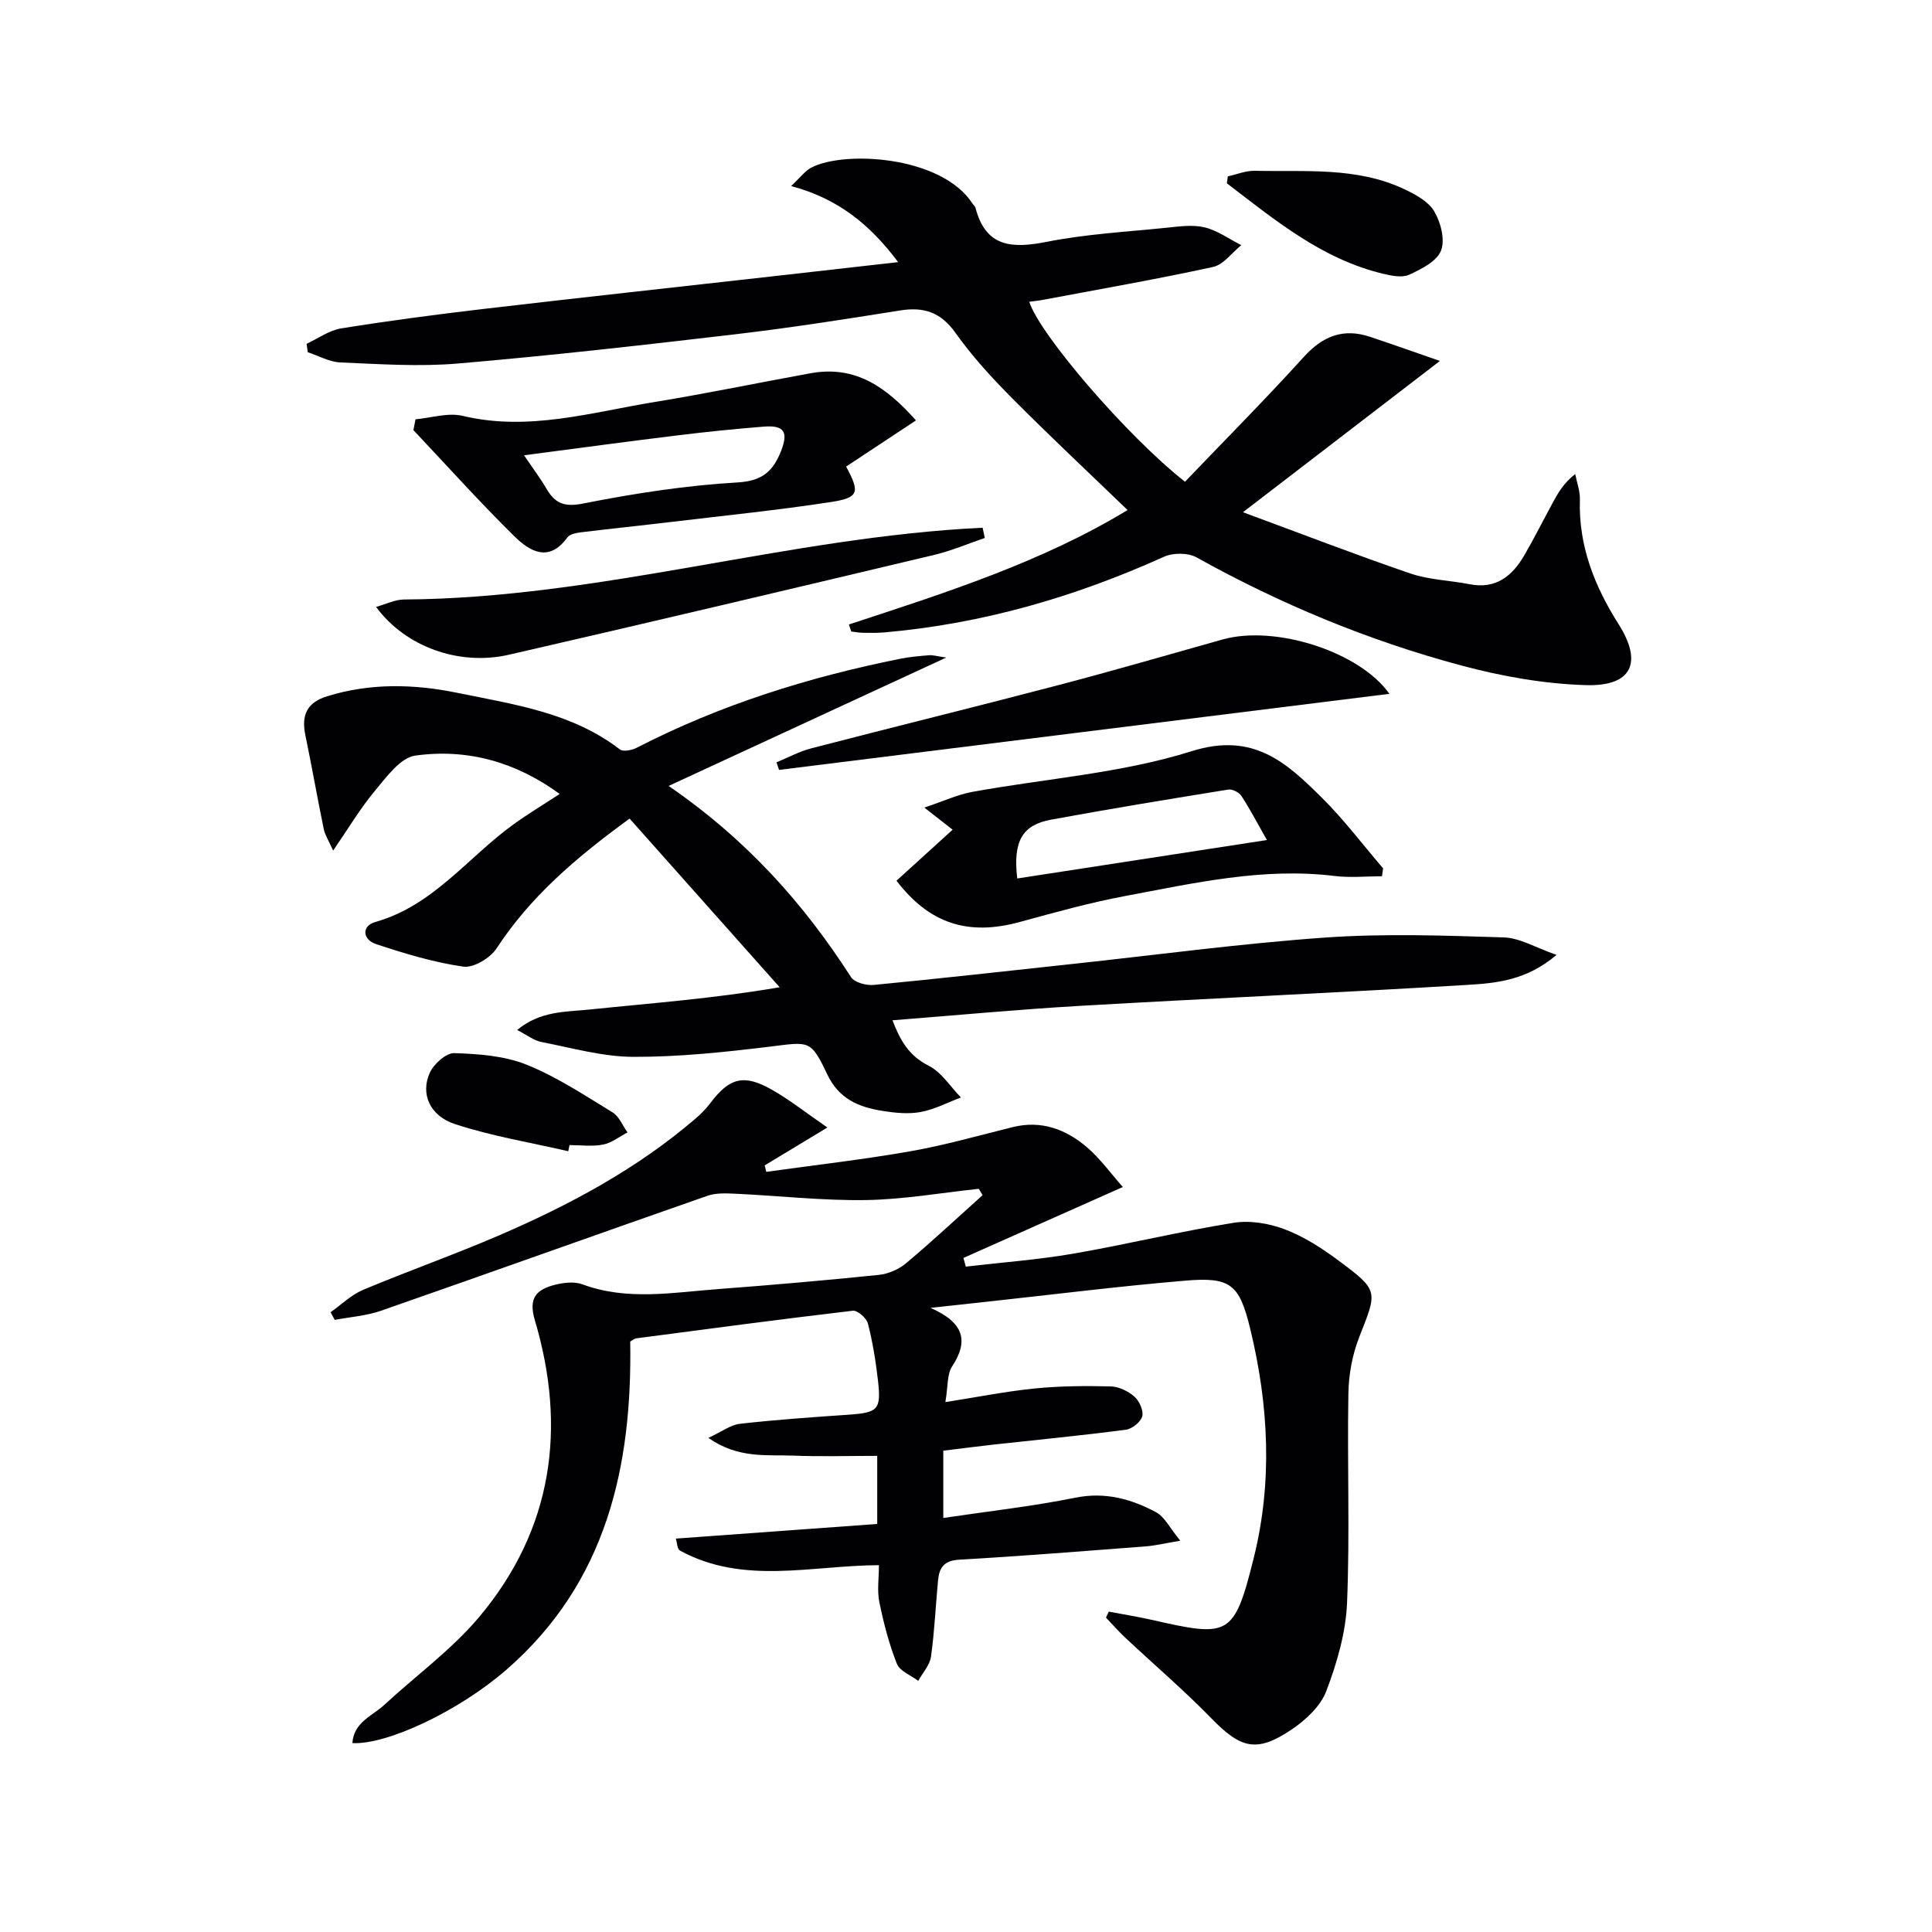
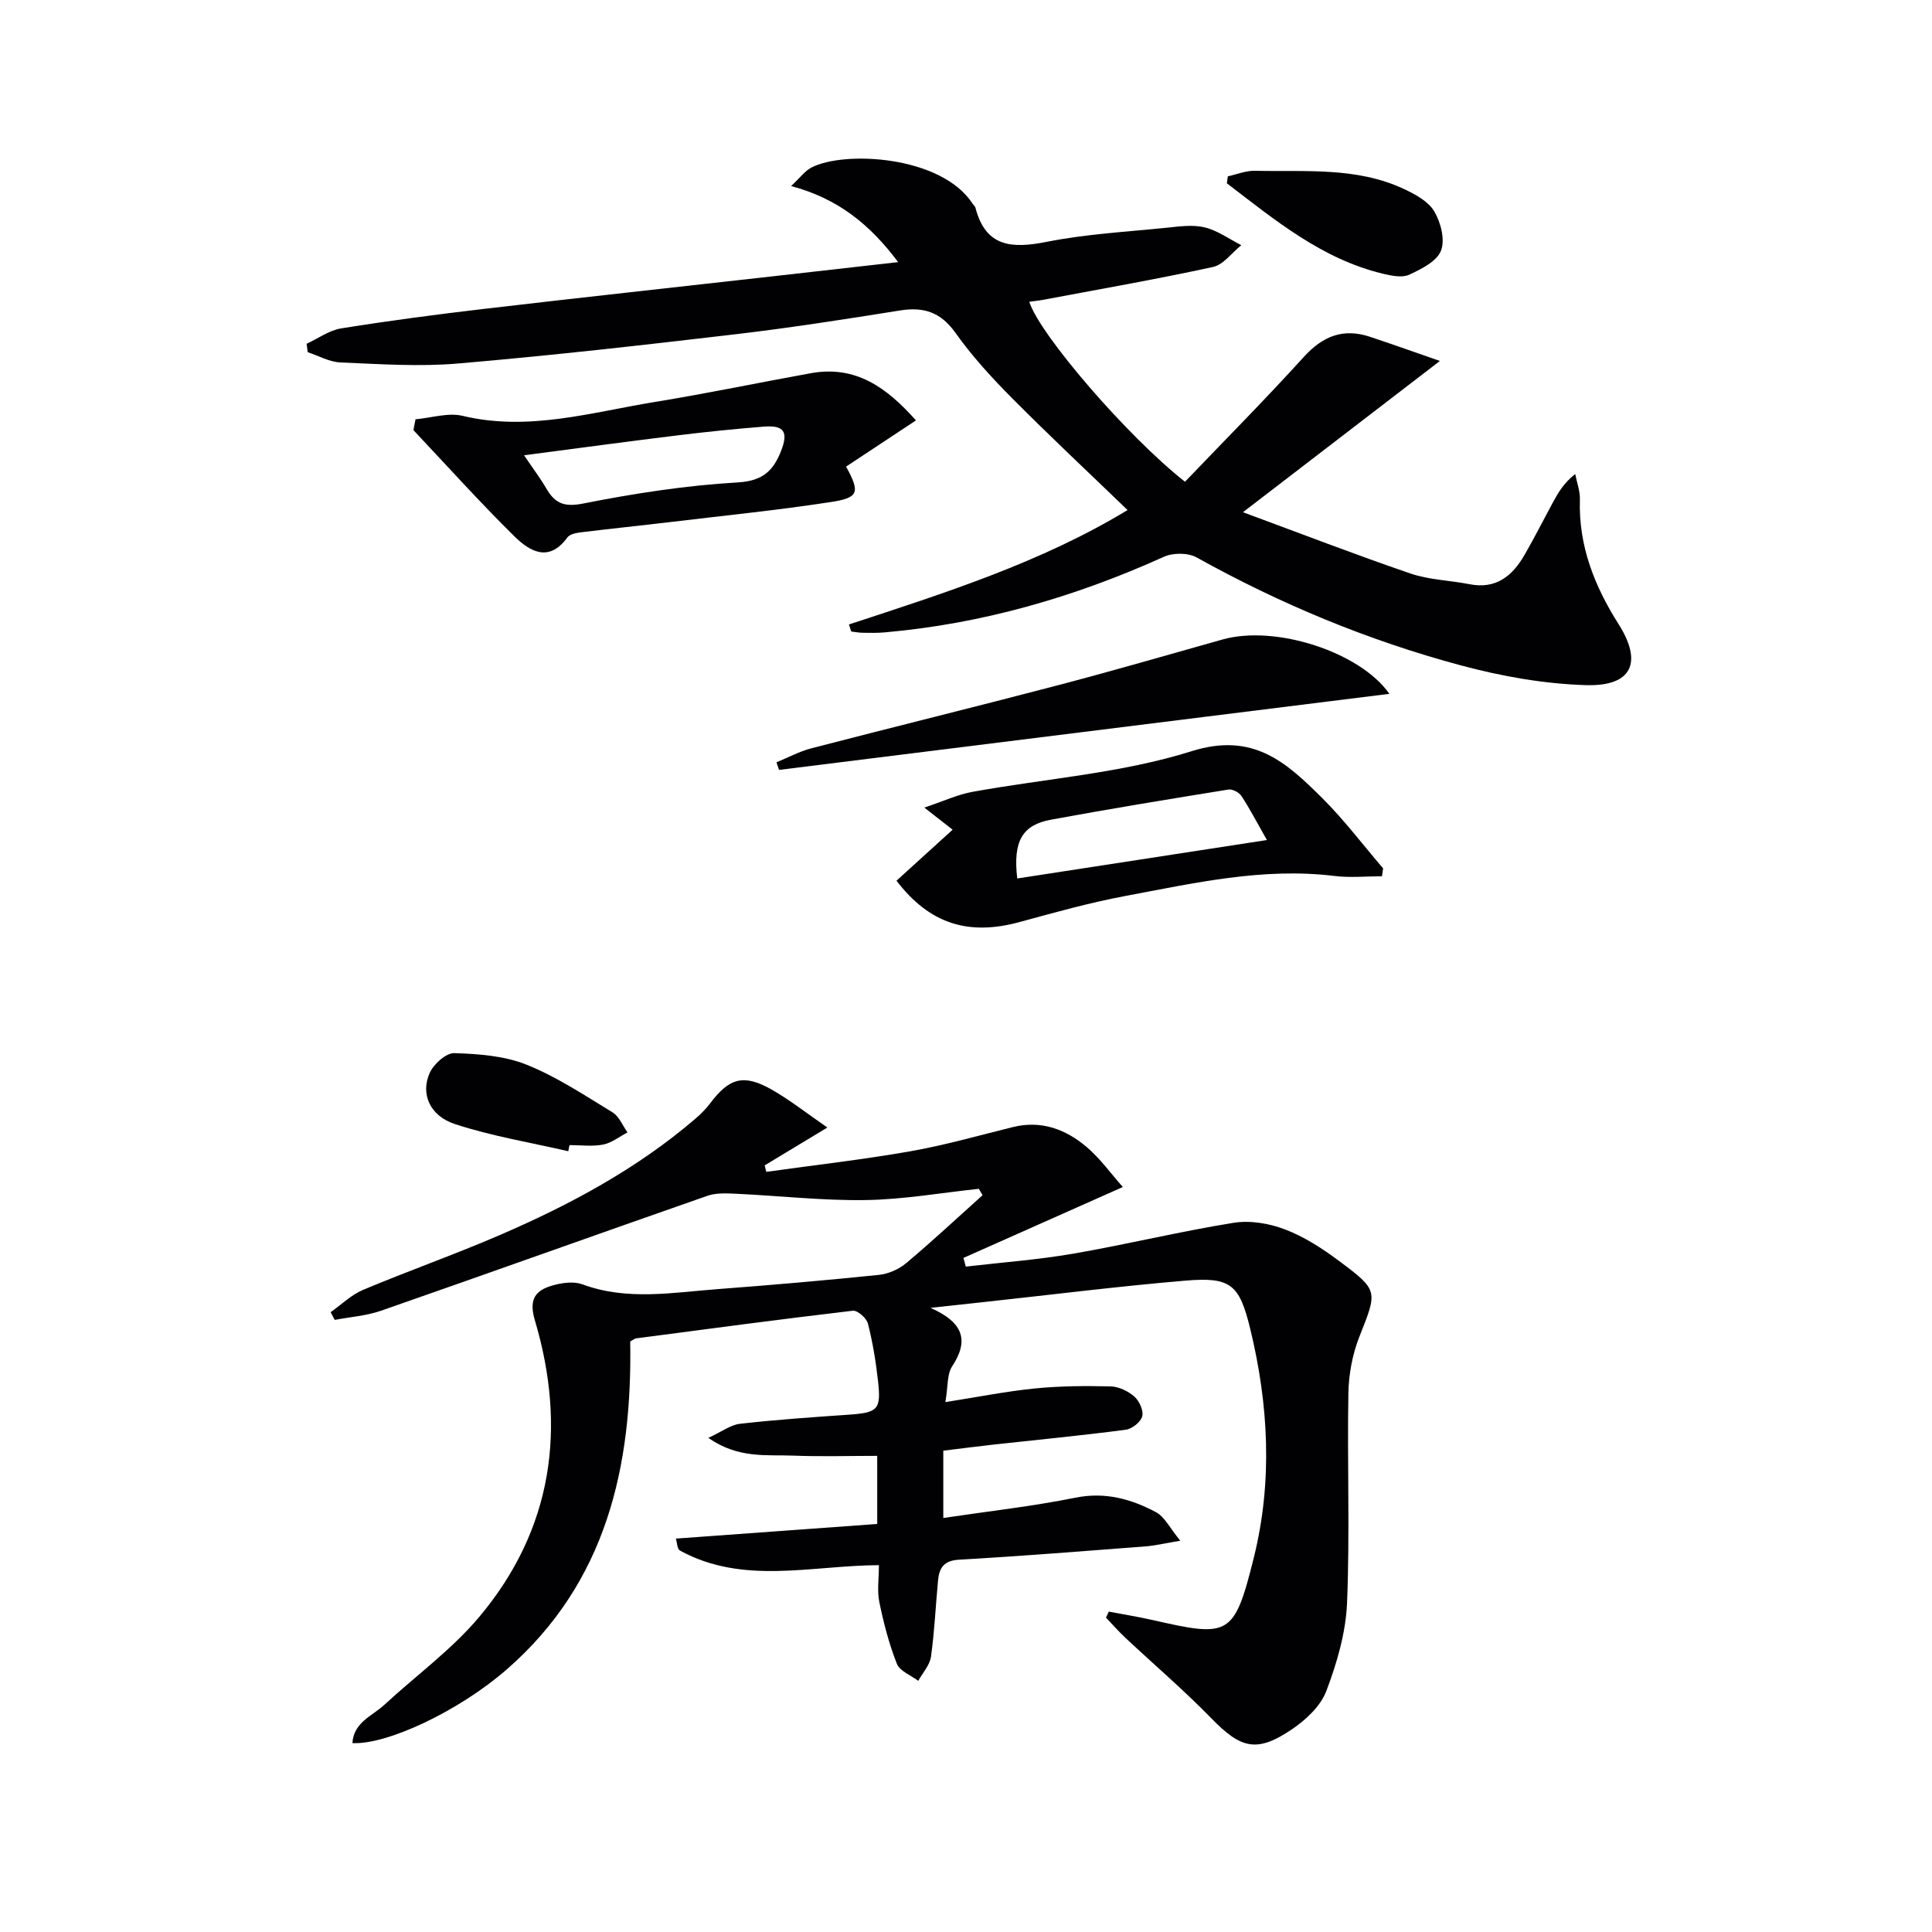
<svg xmlns="http://www.w3.org/2000/svg" enable-background="new 0 0 400 400" viewBox="0 0 400 400">
  <g fill="#010103">
    <path d="m139.93 318.55c14.03-1.02 27.74-2.02 41.69-3.03 0-5.02 0-9.25 0-14.1-5.91 0-11.67.18-17.41-.05-5.5-.22-11.29.68-17.56-3.67 2.8-1.29 4.61-2.7 6.55-2.92 7.42-.84 14.87-1.36 22.33-1.87 6.26-.43 6.94-.99 6.24-7.12-.45-3.96-1.09-7.92-2.08-11.77-.29-1.12-2.15-2.76-3.11-2.65-14.99 1.76-29.95 3.76-44.92 5.73-.29.04-.56.3-1.18.65.43 25.8-4.86 49.81-25.52 67.85-9.96 8.7-24.9 15.68-32 15.29.27-4.33 4.12-5.61 6.61-7.92 6.57-6.08 13.98-11.44 19.68-18.24 15.2-18.13 18.11-39.09 11.48-61.41-1.36-4.57.32-6.29 3.96-7.26 1.87-.5 4.17-.79 5.9-.15 9.3 3.44 18.72 1.68 28.1.98 11.1-.84 22.2-1.8 33.27-2.94 1.97-.2 4.15-1.16 5.67-2.44 5.4-4.53 10.55-9.35 15.8-14.06-.26-.44-.52-.88-.78-1.32-7.8.83-15.59 2.21-23.39 2.33-8.9.14-17.82-.88-26.73-1.3-2.02-.09-4.22-.23-6.07.42-22.54 7.87-45.02 15.93-67.56 23.79-3.05 1.06-6.39 1.29-9.6 1.9-.28-.53-.56-1.06-.85-1.59 2.23-1.57 4.27-3.6 6.73-4.63 9.33-3.92 18.9-7.29 28.2-11.3 14.56-6.28 28.47-13.73 40.59-24.13 1.12-.96 2.19-2.03 3.08-3.21 3.96-5.27 6.94-6.11 12.77-2.79 3.69 2.1 7.05 4.77 11.48 7.82-5.03 3.04-9 5.44-12.98 7.84.11.45.22.9.33 1.34 9.93-1.39 19.9-2.52 29.77-4.25 7.17-1.26 14.2-3.27 21.28-5.02 5.86-1.45 10.92.43 15.25 4.1 2.84 2.41 5.07 5.55 7.52 8.31-11.39 5.06-22.19 9.87-33 14.68.16.6.33 1.2.49 1.8 7.41-.87 14.88-1.41 22.23-2.68 11.11-1.92 22.08-4.6 33.2-6.39 3.41-.55 7.37.11 10.64 1.36 3.97 1.51 7.7 3.92 11.13 6.48 8.33 6.2 8.03 6.24 4.27 15.78-1.43 3.63-2.19 7.73-2.26 11.64-.26 14.49.32 29-.28 43.47-.26 6.14-2.09 12.41-4.29 18.21-1.19 3.14-4.26 6-7.17 7.96-7.25 4.89-10.54 3.95-16.63-2.31-5.68-5.83-11.9-11.14-17.84-16.71-1.39-1.31-2.66-2.75-3.98-4.14.19-.41.39-.83.58-1.24 2.95.56 5.91 1.03 8.84 1.69 16.07 3.65 17.1 3.58 21.18-12.83 3.92-15.74 3.09-31.69-.74-47.43-2.23-9.18-4.03-10.75-13.38-9.96-13.89 1.17-27.74 2.92-41.61 4.42-3.27.35-6.54.71-11.2 1.22 6.88 3.03 7.98 6.78 4.48 12.11-1.08 1.64-.84 4.15-1.4 7.4 6.59-1.03 12.51-2.22 18.48-2.82 5.21-.52 10.49-.56 15.73-.43 1.68.04 3.62.97 4.91 2.1 1.03.9 1.94 2.9 1.64 4.08s-2.1 2.62-3.39 2.79c-9.06 1.19-18.16 2.06-27.24 3.06-3.44.38-6.88.83-10.56 1.28v13.93c9.24-1.38 18.37-2.39 27.35-4.2 6.16-1.24 11.54.26 16.7 3.01 1.78.95 2.83 3.25 5.02 5.9-3.29.55-5.16 1.01-7.06 1.16-12.92.99-25.84 2.03-38.77 2.77-3.11.18-4.07 1.67-4.32 4.21-.51 5.29-.73 10.61-1.47 15.87-.25 1.76-1.72 3.34-2.64 5-1.52-1.16-3.82-2.01-4.42-3.53-1.62-4.09-2.74-8.42-3.63-12.75-.49-2.38-.09-4.94-.09-7.67-14.02.06-28.07 4.15-41.19-3.02-.59-.32-.59-1.65-.85-2.48z" />
    <path d="m175.76 129.29c19.91-6.53 39.9-12.89 57.69-23.69-8.02-7.74-16.09-15.29-23.88-23.13-4.21-4.24-8.31-8.71-11.76-13.57-3.05-4.28-6.56-5.41-11.48-4.62-11.31 1.81-22.64 3.58-34.01 4.92-19.14 2.25-38.3 4.42-57.5 6.06-8.05.69-16.23.12-24.33-.22-2.29-.09-4.52-1.38-6.78-2.12-.08-.58-.15-1.16-.23-1.74 2.38-1.1 4.66-2.79 7.16-3.19 9.82-1.58 19.7-2.88 29.58-4.04 19.97-2.34 39.95-4.51 59.93-6.76 8.39-.94 16.77-1.9 25.8-2.92-5.8-7.75-12.39-13.14-22.16-15.75 1.89-1.76 2.85-3.12 4.17-3.81 6.76-3.57 26.95-2.51 33.41 7.47.18.28.5.51.58.81 2.13 8.24 7.6 8.49 14.76 7.08 8.12-1.61 16.47-2.07 24.73-2.91 2.64-.27 5.45-.69 7.95-.09 2.68.64 5.08 2.41 7.61 3.69-1.94 1.55-3.68 4.03-5.85 4.51-11.66 2.54-23.43 4.59-35.16 6.8-.94.18-1.9.27-2.89.41 2.14 6.77 20.3 27.88 32.24 37.26 8.15-8.52 16.57-16.99 24.6-25.84 3.94-4.35 8.2-6.01 13.74-4.16 4.84 1.62 9.65 3.33 14.44 4.99-13.52 10.39-26.55 20.39-40.78 31.32 11.87 4.38 23.2 8.76 34.68 12.69 3.87 1.32 8.15 1.41 12.21 2.21 5.49 1.09 8.88-1.69 11.39-6.03 2.08-3.6 3.95-7.32 5.93-10.97 1.08-1.98 2.21-3.94 4.58-5.81.34 1.77 1.03 3.55.97 5.31-.3 9.54 3.02 17.9 8.01 25.77 5.03 7.94 2.8 12.91-6.76 12.63-8.67-.26-17.48-1.83-25.89-4.09-19.14-5.13-37.37-12.7-54.73-22.36-1.77-.98-4.86-.98-6.74-.13-18.46 8.34-37.63 13.89-57.85 15.66-1.49.13-3 .1-4.5.08-.8-.01-1.6-.17-2.4-.26-.16-.46-.32-.96-.48-1.46z" />
-     <path d="m322.27 197.7c-6.22 5.28-12.45 5.85-18.42 6.21-26.72 1.62-53.47 2.79-80.2 4.34-12.76.74-25.49 1.94-38.87 2.99 1.6 4.18 3.39 7.34 7.51 9.42 2.65 1.34 4.47 4.32 6.66 6.56-2.78 1.04-5.48 2.49-8.35 3.01-2.56.47-5.34.18-7.95-.24-4.88-.78-8.98-2.47-11.4-7.6-3.41-7.21-3.72-6.69-11.81-5.7-9.38 1.14-18.85 2.15-28.28 2.12-6.37-.02-12.75-1.85-19.08-3.08-1.52-.29-2.88-1.39-5.01-2.48 4.78-3.98 10.06-3.73 14.91-4.23 12.82-1.33 25.68-2.26 39.44-4.62-10.3-11.57-20.59-23.14-31.07-34.92-11.26 8.2-20.58 16.23-27.54 26.87-1.31 2-4.76 4.08-6.89 3.78-6.13-.88-12.17-2.71-18.08-4.67-2.73-.91-3.08-3.74-.11-4.58 12.03-3.4 19.18-13.45 28.67-20.27 2.95-2.12 6.08-4.01 9.47-6.23-9.02-6.61-19.12-9.45-29.9-7.94-3.1.43-5.97 4.45-8.37 7.32-3.01 3.6-5.43 7.7-8.63 12.35-.97-2.17-1.69-3.26-1.94-4.45-1.33-6.48-2.47-12.99-3.81-19.47-.85-4.08.3-6.74 4.49-8.03 8.99-2.79 18.08-2.55 27.11-.69 11.66 2.39 23.62 4.07 33.52 11.69.69.53 2.52.16 3.52-.36 17.27-8.89 35.59-14.62 54.57-18.42 1.95-.39 3.95-.56 5.93-.72.76-.06 1.54.19 3.55.48-19.53 9.03-37.98 17.56-57.48 26.58 16.32 11.23 28.04 24.46 37.77 39.59.72 1.11 3.15 1.75 4.69 1.61 13.88-1.33 27.74-2.9 41.6-4.39 17.34-1.87 34.64-4.21 52.03-5.43 12.21-.85 24.54-.41 36.8-.02 3.32.09 6.59 2.11 10.95 3.62z" />
-     <path d="m185.61 182.34c3.99-3.63 7.67-6.97 11.62-10.56-2.18-1.7-3.29-2.57-5.86-4.58 4.05-1.35 6.89-2.69 9.88-3.24 15.18-2.77 30.87-3.84 45.45-8.43 12.8-4.03 19.65 2.36 27.02 9.67 4.55 4.52 8.45 9.7 12.64 14.59-.08.54-.16 1.09-.24 1.63-3.27 0-6.59.34-9.82-.06-14.79-1.81-29.07 1.48-43.39 4.16-7.33 1.37-14.55 3.4-21.75 5.36-10.77 2.96-18.77.32-25.55-8.54zm25-.46c17.26-2.66 34.12-5.26 51.69-7.96-2.13-3.74-3.57-6.53-5.28-9.13-.49-.74-1.87-1.46-2.71-1.32-12.24 1.98-24.49 3.98-36.68 6.23-5.93 1.09-7.94 4.37-7.02 12.18z" />
+     <path d="m185.61 182.34c3.99-3.63 7.67-6.97 11.62-10.56-2.18-1.7-3.29-2.57-5.86-4.58 4.05-1.35 6.89-2.69 9.88-3.24 15.18-2.77 30.87-3.84 45.45-8.43 12.8-4.03 19.65 2.36 27.02 9.67 4.55 4.52 8.45 9.7 12.64 14.59-.08.54-.16 1.09-.24 1.63-3.27 0-6.59.34-9.82-.06-14.79-1.81-29.07 1.48-43.39 4.16-7.33 1.37-14.55 3.4-21.75 5.36-10.77 2.96-18.77.32-25.55-8.54zm25-.46c17.26-2.66 34.12-5.26 51.69-7.96-2.13-3.74-3.57-6.53-5.28-9.13-.49-.74-1.87-1.46-2.71-1.32-12.24 1.98-24.49 3.98-36.68 6.23-5.93 1.09-7.94 4.37-7.02 12.18" />
    <path d="m86.03 86.81c3.27-.29 6.74-1.43 9.76-.71 13.64 3.26 26.65-.74 39.8-2.88 10.79-1.76 21.51-4 32.27-5.95 9.33-1.69 15.75 2.99 21.78 9.77-5.16 3.41-9.82 6.49-14.46 9.56 2.9 5.37 2.67 6.45-3.21 7.35-10.98 1.68-22.04 2.8-33.07 4.12-6.26.75-12.53 1.39-18.79 2.16-.93.12-2.18.4-2.66 1.06-3.83 5.27-7.83 2.82-10.96-.26-7.2-7.09-13.96-14.63-20.9-21.98.14-.74.29-1.49.44-2.24zm22.47 7.45c1.91 2.83 3.38 4.77 4.6 6.86 1.79 3.08 3.68 3.92 7.64 3.13 10.55-2.09 21.28-3.75 32-4.37 5.22-.3 7.38-2.45 8.99-6.56 1.52-3.9.61-5.33-3.6-4.99-5.96.47-11.92 1.08-17.85 1.81-10.33 1.26-20.62 2.66-31.78 4.12z" />
    <path d="m287.66 143.65c-42.25 5.27-84.31 10.51-126.37 15.75-.18-.52-.35-1.04-.53-1.57 2.39-.98 4.71-2.24 7.18-2.89 17.02-4.42 34.1-8.61 51.1-13.07 11.4-2.99 22.72-6.28 34.07-9.47 11-3.09 28.47 2.59 34.55 11.25z" />
-     <path d="m203.89 111.38c-3.47 1.18-6.86 2.64-10.41 3.49-29.34 6.98-58.69 13.93-88.09 20.68-10.43 2.39-21.52-1.7-27.53-9.9 2.07-.57 3.91-1.51 5.75-1.53 40.48-.24 79.55-12.94 119.83-14.86.16.72.31 1.42.45 2.12z" />
    <path d="m254.21 36.51c1.87-.41 3.76-1.2 5.62-1.15 10.39.24 21-.84 30.82 3.76 2.35 1.1 5.06 2.56 6.29 4.63 1.36 2.29 2.29 5.9 1.4 8.15-.87 2.22-4.08 3.82-6.59 4.98-1.46.67-3.64.21-5.39-.2-12.68-3.03-22.38-11.12-32.35-18.73.08-.48.14-.96.2-1.44z" />
    <path d="m117.65 238.35c-7.84-1.81-15.84-3.12-23.46-5.62-5.25-1.72-7.15-6.3-5.22-10.6.83-1.84 3.39-4.15 5.09-4.09 5.04.16 10.38.55 14.98 2.4 6.25 2.51 12 6.34 17.79 9.87 1.36.83 2.07 2.73 3.09 4.14-1.68.88-3.27 2.17-5.05 2.52-2.24.44-4.63.11-6.96.11-.09.43-.17.85-.26 1.27z" />
  </g>
</svg>